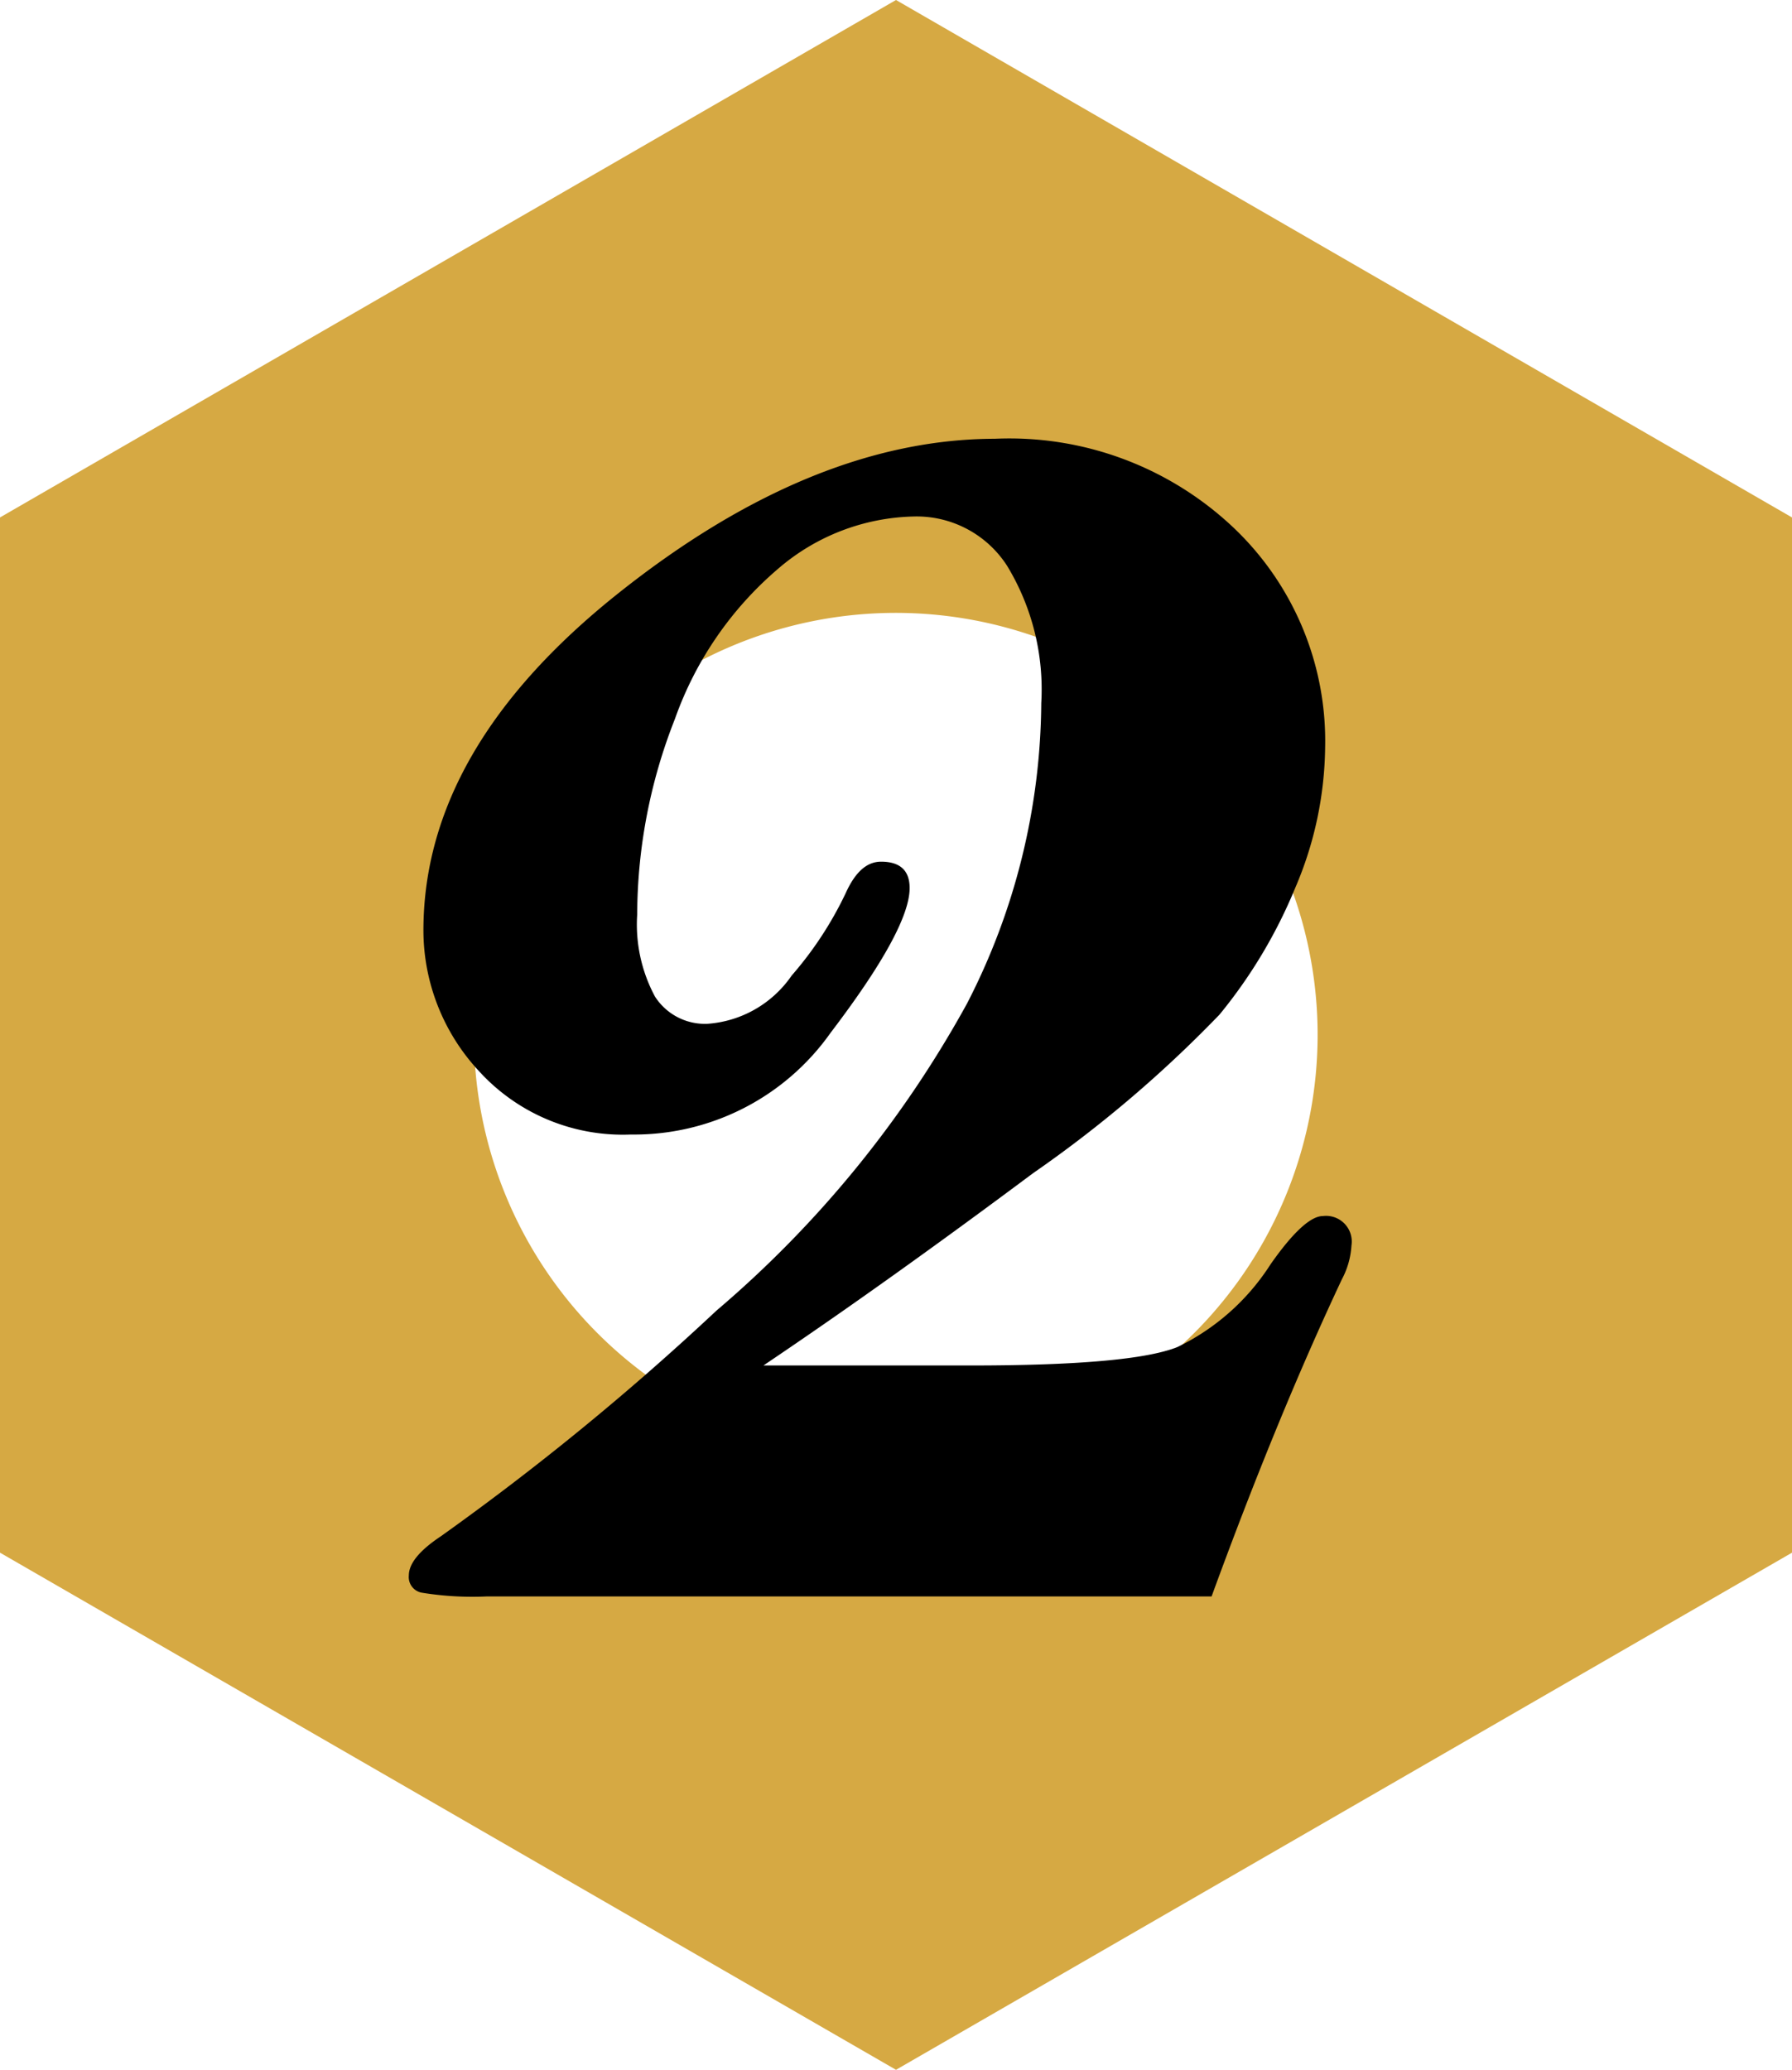
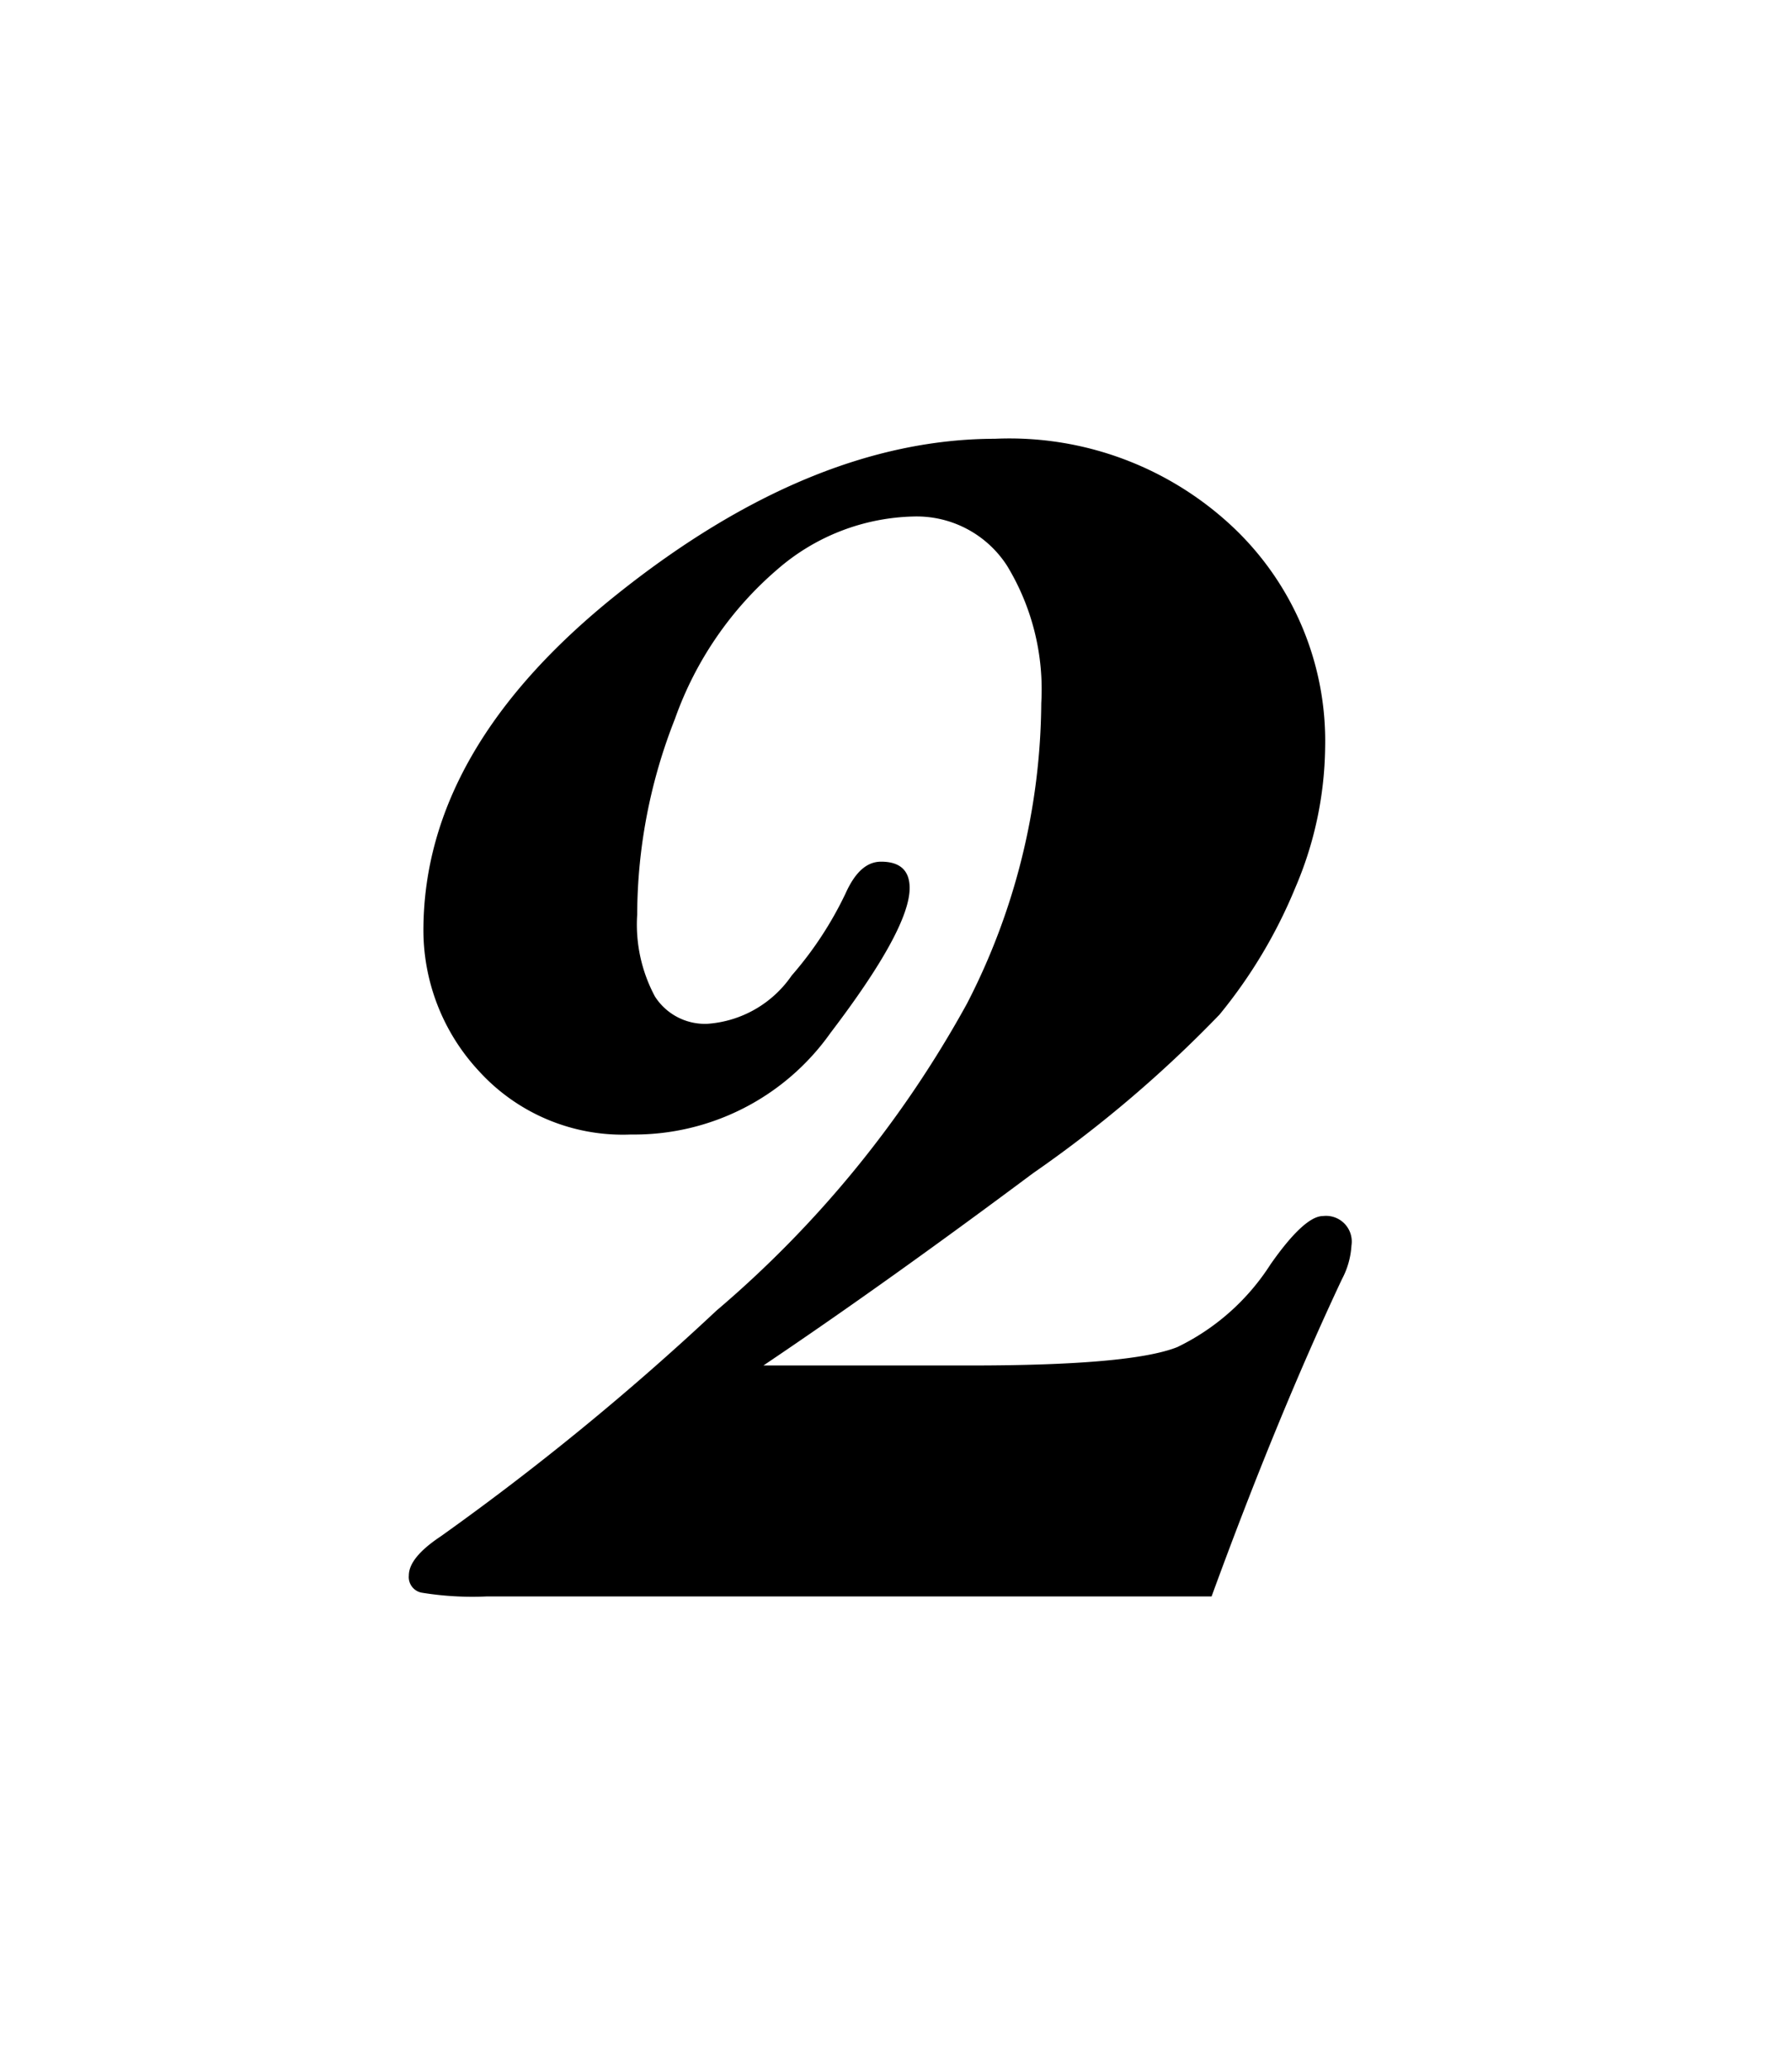
<svg xmlns="http://www.w3.org/2000/svg" width="56.5" height="65.24" viewBox="0 0 56.5 65.24">
  <defs>
    <style>.a{fill:#d6a943;}</style>
  </defs>
  <title>nut2</title>
-   <path class="a" d="M43.61,2.48,15.36-13.83-12.89,2.48V35.11l28.25,16.3,28.25-16.3ZM8.71,30.31a13.3,13.3,0,1,1,18.16-4.87A13.3,13.3,0,0,1,8.71,30.31" transform="translate(12.89 13.83)" />
  <path d="M25.31,36.49H2.45A9.92,9.92,0,0,1,.4,36.37a.5.5,0,0,1-.4-.54c0-.38.34-.79,1-1.23A83.92,83.92,0,0,0,9.7,27.48a34.5,34.5,0,0,0,7.9-9.68,20.93,20.93,0,0,0,2.34-9.47A7.5,7.5,0,0,0,18.86,4a3.39,3.39,0,0,0-2.94-1.55,6.77,6.77,0,0,0-4.28,1.65A11.07,11.07,0,0,0,8.39,8.83,16.91,16.91,0,0,0,7.2,15a4.8,4.8,0,0,0,.56,2.58,1.87,1.87,0,0,0,1.66.86,3.52,3.52,0,0,0,2.65-1.52,11.38,11.38,0,0,0,1.7-2.59c.31-.69.68-1,1.12-1,.6,0,.9.28.9.83q0,1.29-2.49,4.56A7.58,7.58,0,0,1,7,21.93a6.13,6.13,0,0,1-4.79-2A6.52,6.52,0,0,1,.46,15.5q0-5.73,6.12-10.61T18.48,0A10.28,10.28,0,0,1,26,2.8a9.27,9.27,0,0,1,2.89,6.94,11.52,11.52,0,0,1-.94,4.41,15.72,15.72,0,0,1-2.39,4,39,39,0,0,1-5.88,5c-2.95,2.2-5.78,4.23-8.5,6.06h6.53c3.36,0,5.54-.19,6.52-.58a7.21,7.21,0,0,0,2.94-2.61c.7-1,1.26-1.52,1.65-1.52a.81.81,0,0,1,.9.93,2.57,2.57,0,0,1-.3,1.06Q27.37,30.85,25.31,36.49Z" transform="translate(12.89 13.83)" />
</svg>